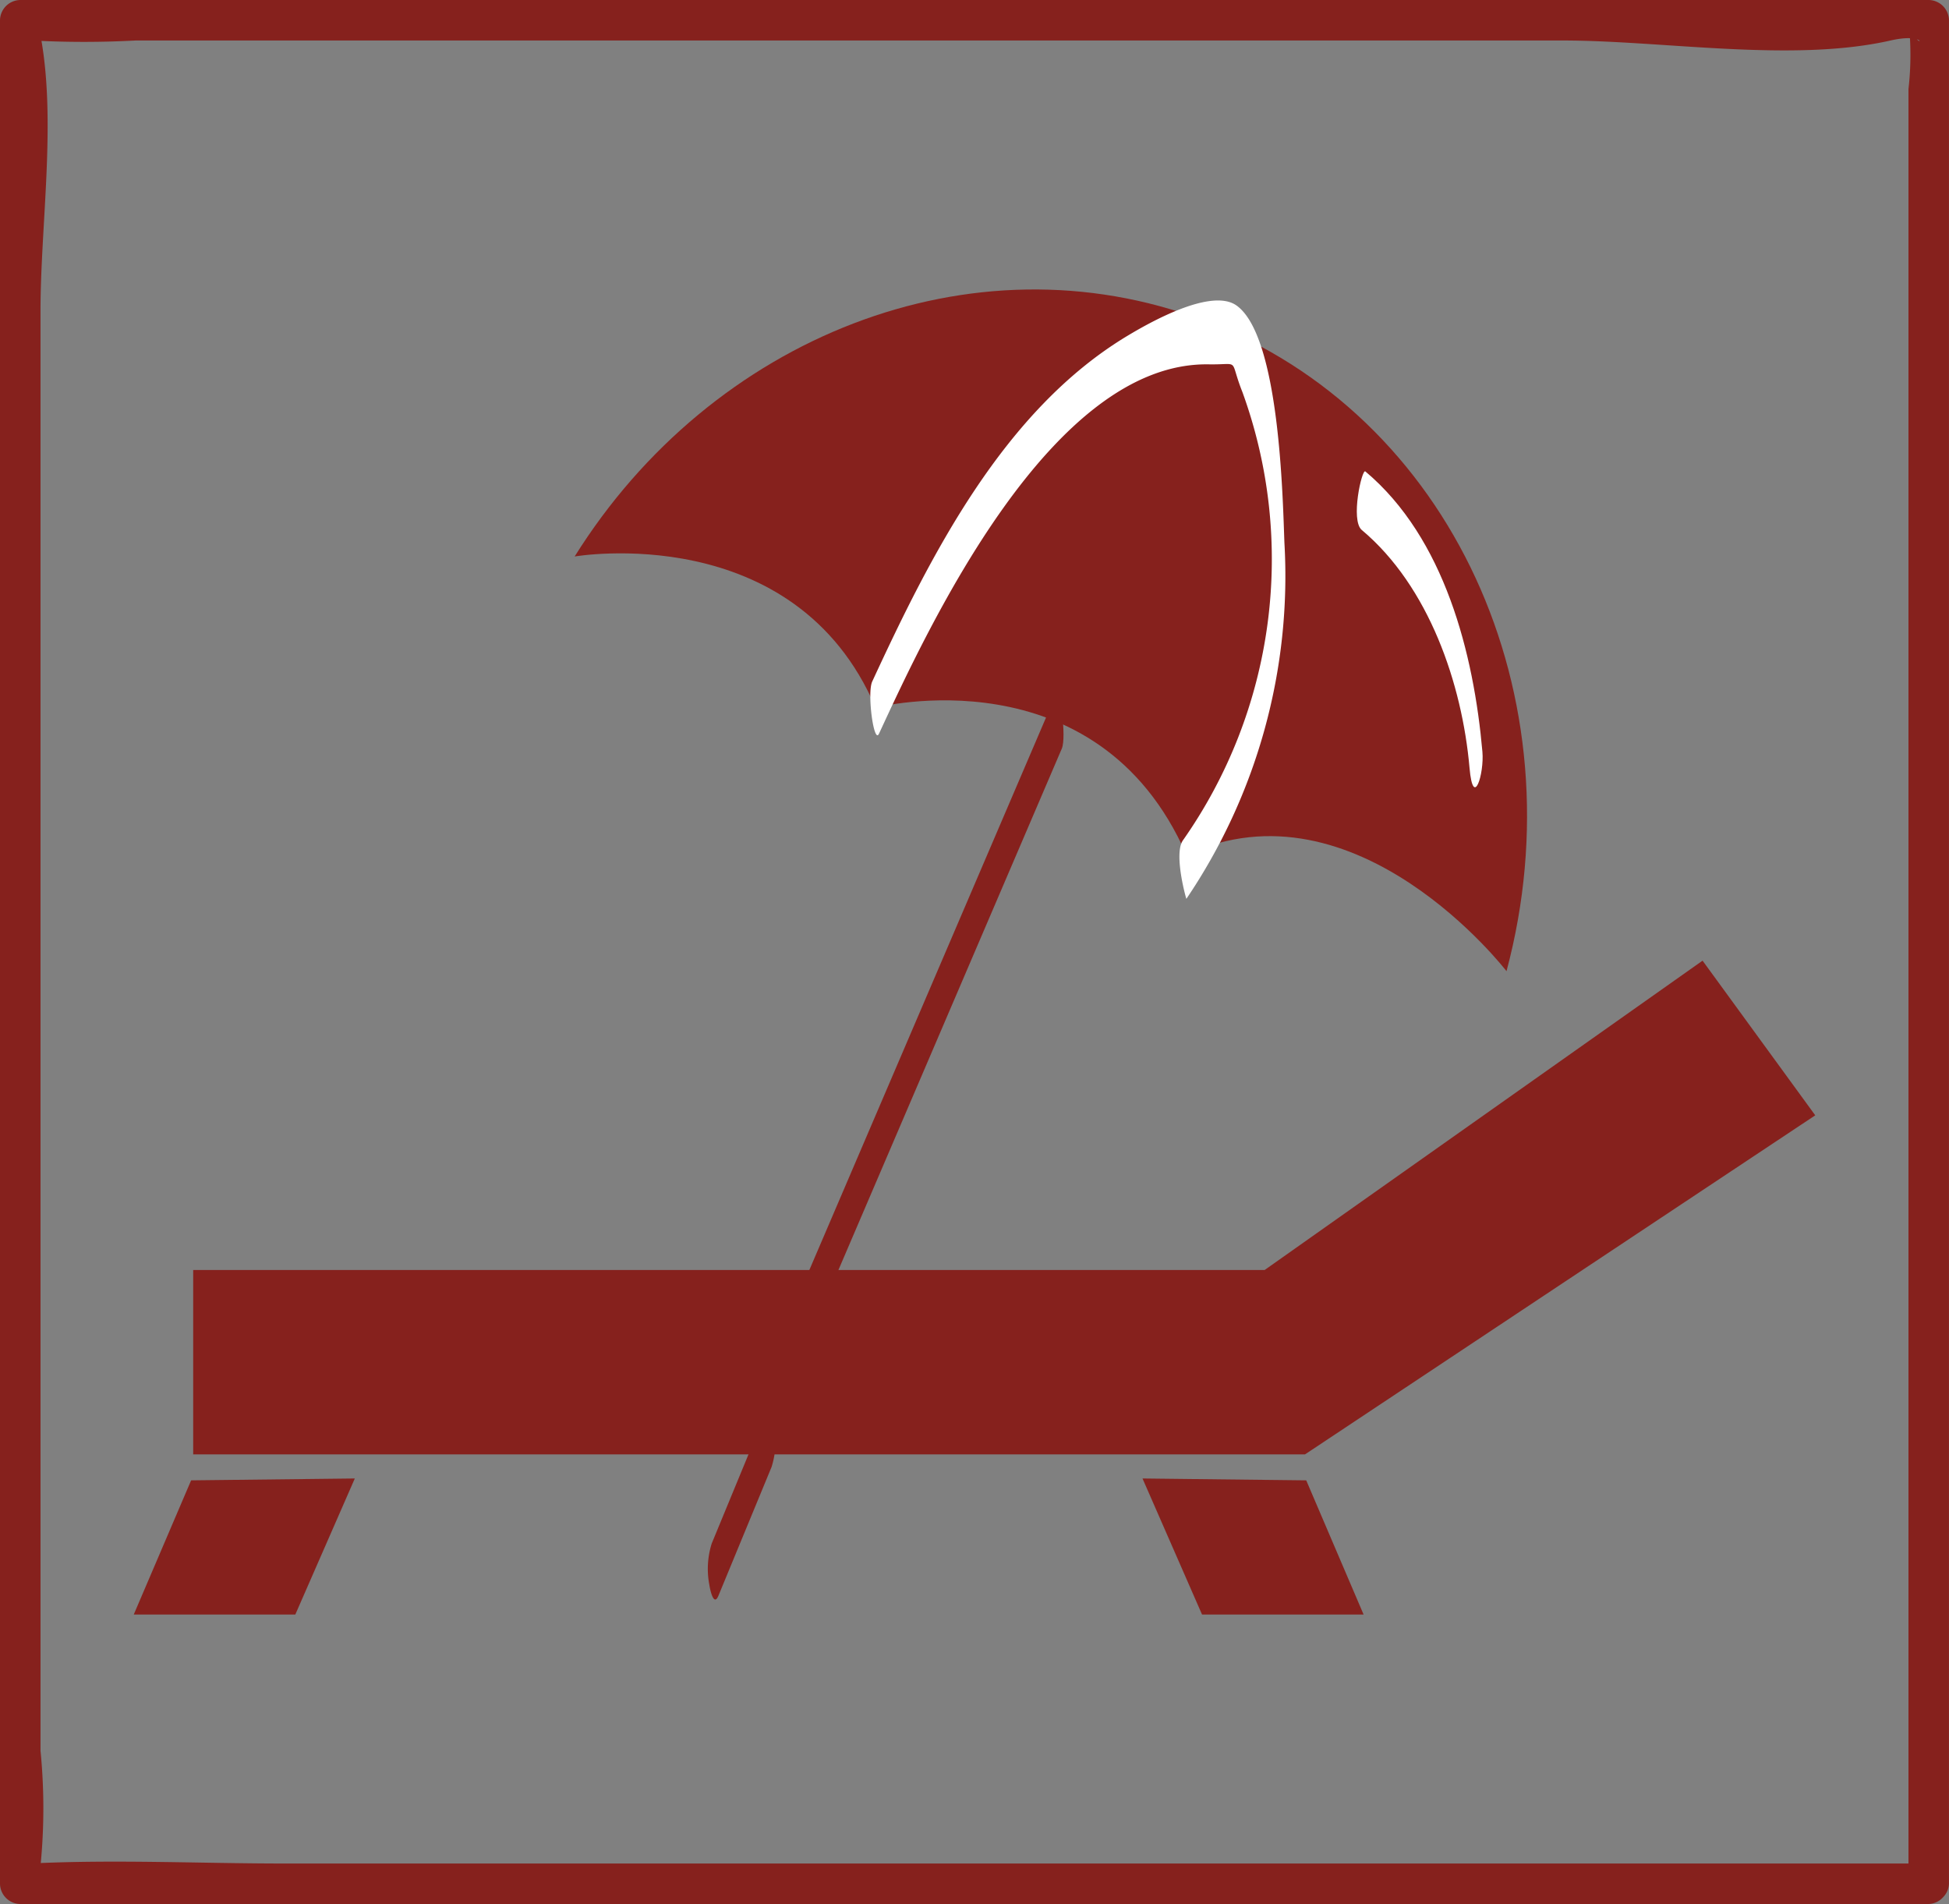
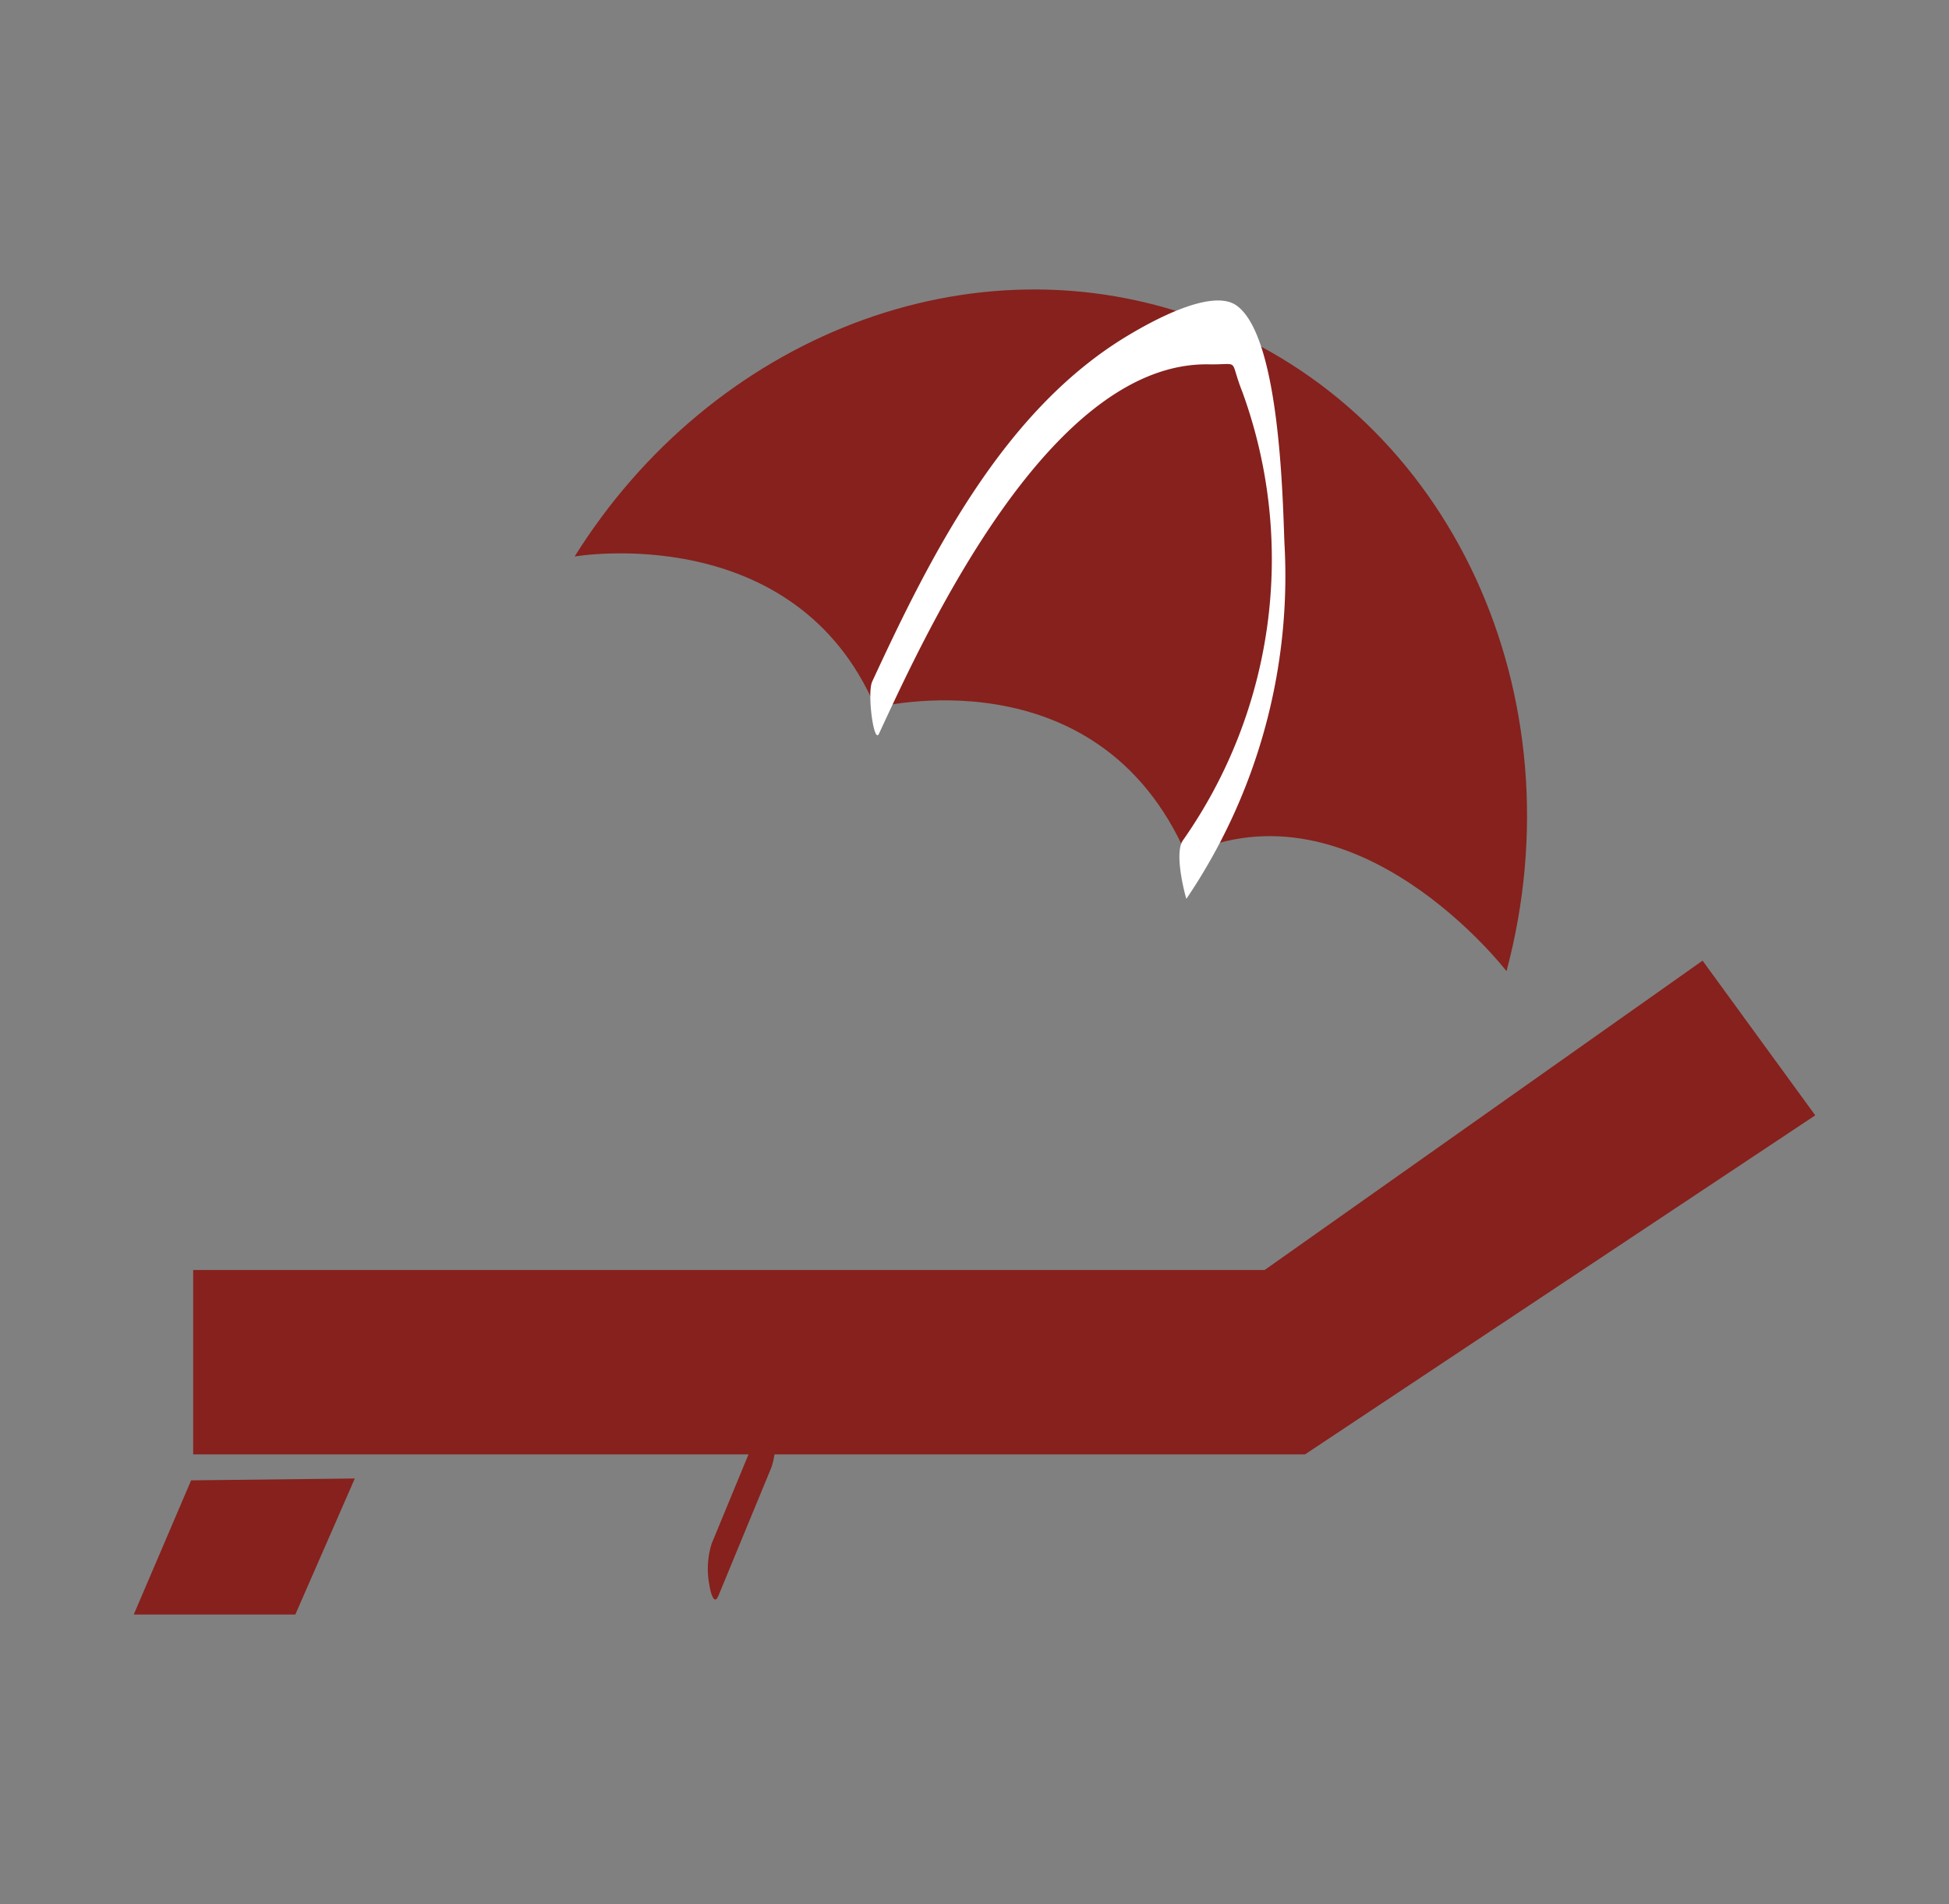
<svg xmlns="http://www.w3.org/2000/svg" id="Ebene_1" data-name="Ebene 1" width="60.401" height="59" viewBox="0 0 60.401 59">
  <rect x="0" y="0" width="60.401" height="59" fill="#808080" stroke="none" />
  <defs>
    <style>.cls-1{fill:#86211d;}.cls-2{fill:#fff;}</style>
  </defs>
  <polygon class="cls-1" points="5.987 39.354 39.192 39.354 52.764 29.768 56.256 34.561 40.444 45.067 5.987 45.067 5.987 39.354" />
  <polyline class="cls-1" points="5.923 45.872 4.145 50.03 9.152 50.03 10.996 45.814" />
-   <polyline class="cls-1" points="40.481 45.872 42.259 50.03 37.252 50.03 35.407 45.814" />
  <path class="cls-1" d="M22.265,49.446l1.647-3.99a2.621,2.621,0,0,0,.074-1.282c-.019-.129-.133-.697-.282-.336l-1.647,3.99a2.621,2.621,0,0,0-.074,1.282c.019.129.133.697.282.336Z" />
-   <path class="cls-1" d="M25.173,41.246,32.906,23.198c.155-.361-.064-1.954-.208-1.619L24.965,39.628c-.155.361.064,1.954.208,1.619Z" />
  <path class="cls-1" d="M36.767,26.488c-2.767-6.325-9.632-4.56-9.632-4.56-2.504-5.864-9.326-4.684-9.326-4.684C22.049,10.456,30.115,7.219,37.285,9.923c7.719,2.911,11.672,11.677,9.403,20.171,0,0-4.65-6.043-9.921-3.605" />
  <path class="cls-2" d="M27.24,22.737c1.546-3.342,5.343-11.528,10.221-11.447,1.006.017.615-.216,1.044.863a15.158,15.158,0,0,1-1.848,13.891c-.289.422.104,1.816.11,1.808A17.847,17.847,0,0,0,39.805,16.818c-.053-1.392-.147-6.401-1.484-7.351-.79-.562-2.728.548-3.367.931-3.85,2.307-6.11,6.801-7.923,10.72-.165.356.051,1.958.208,1.619Z" />
-   <path class="cls-2" d="M42.204,16.424c2.082,1.748,3.11,4.773,3.338,7.373.114,1.297.459.18.399-.501-.267-3.036-1.171-6.626-3.628-8.688-.106-.089-.468,1.515-.11,1.816Z" />
-   <path class="cls-1" d="M59.773,57.745H8.805c-2.612,0-5.26-.13-7.869,0-.288.014.117.99.319.073a18.028,18.028,0,0,0,0-3.57V9.65c0-2.68.498-5.907,0-8.552-.151-.799-.819.094-.252.157a29.878,29.878,0,0,0,3.197,0H48.432c3.107,0,7.116.691,10.156,0,1.353-.307.861.539.557-.612a9.23,9.23,0,0,1,0,2.113V58.372a.628.628,0,0,0,1.255,0V.628A.637.637,0,0,0,59.773,0H.628A.637.637,0,0,0,0,.628V58.372A.637.637,0,0,0,.628,59H59.773A.628.628,0,0,0,59.773,57.745Z" />
</svg>